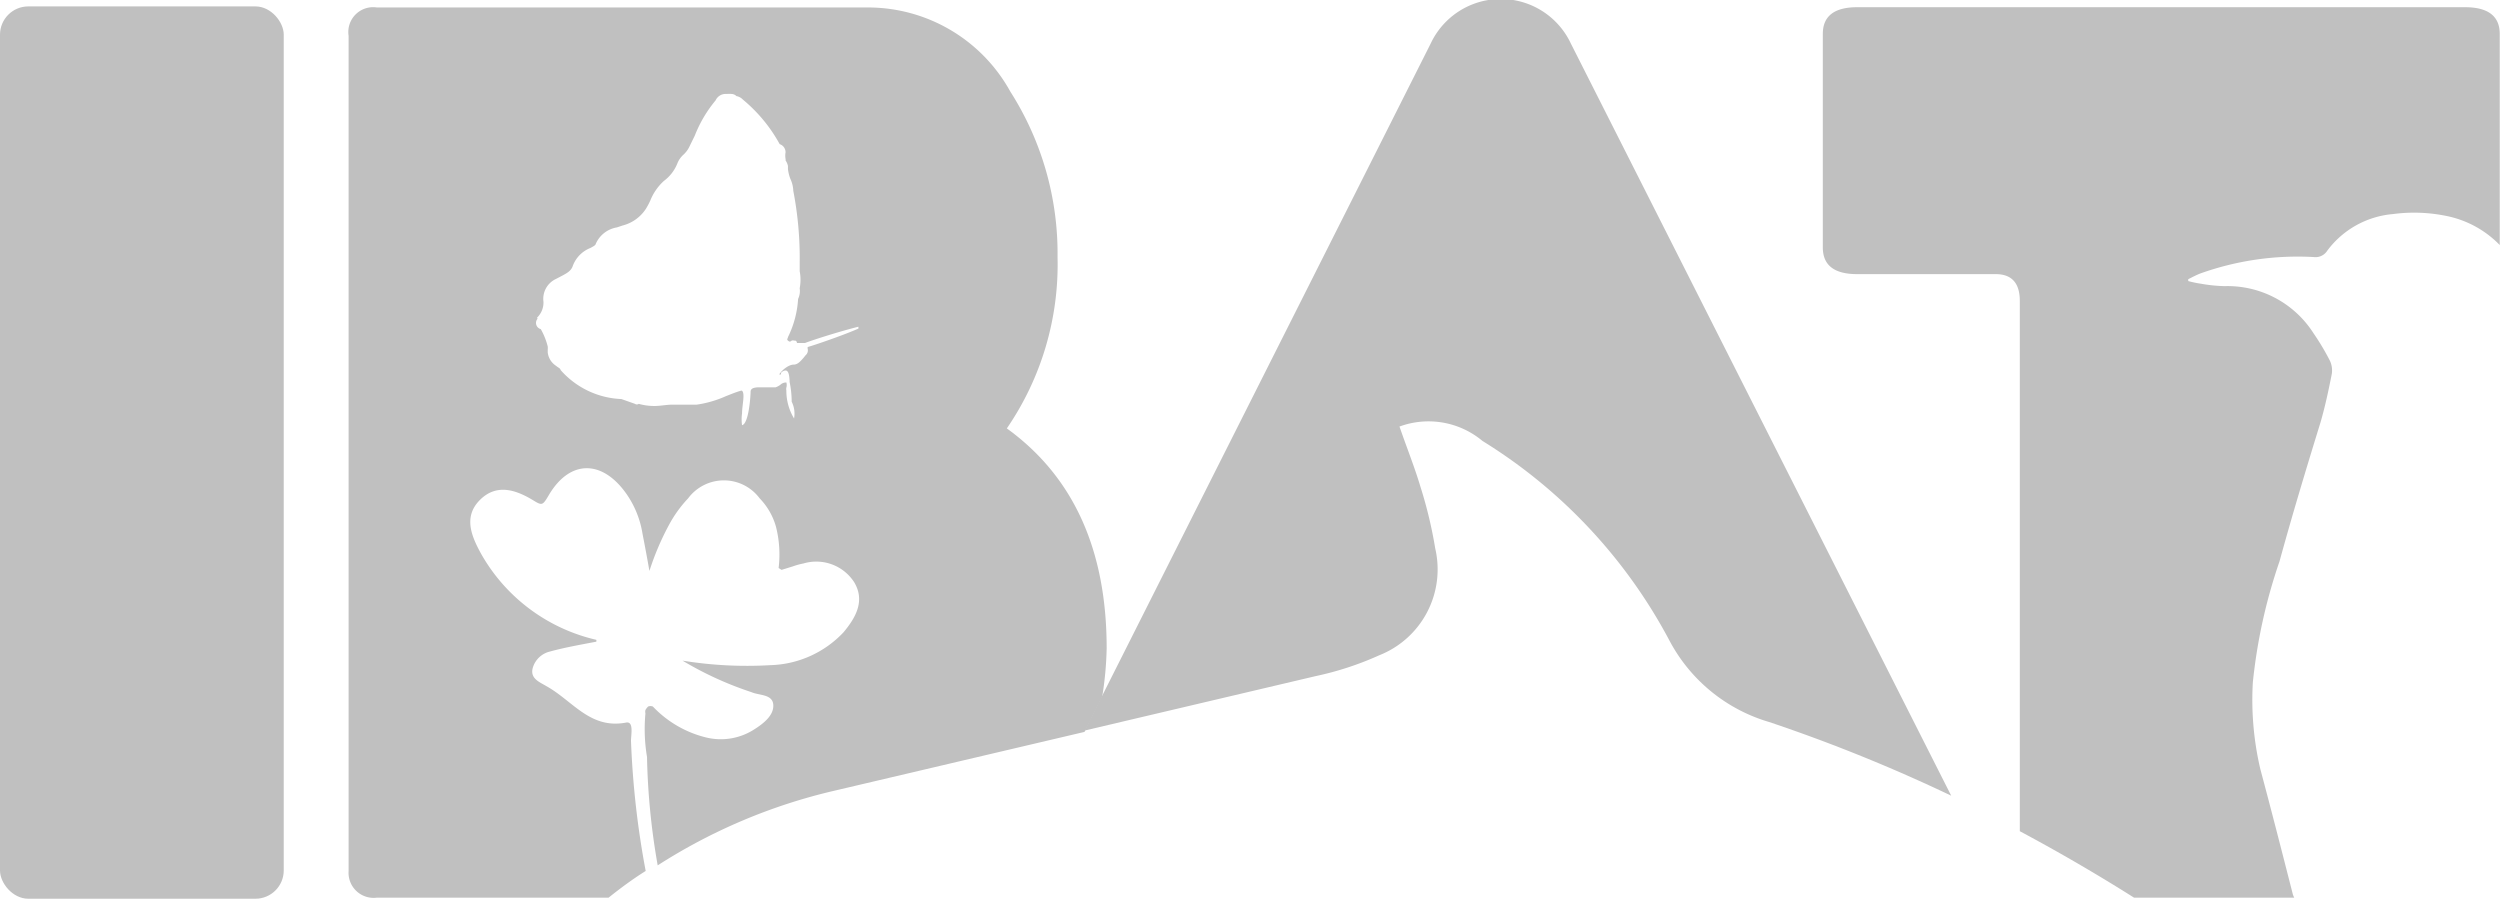
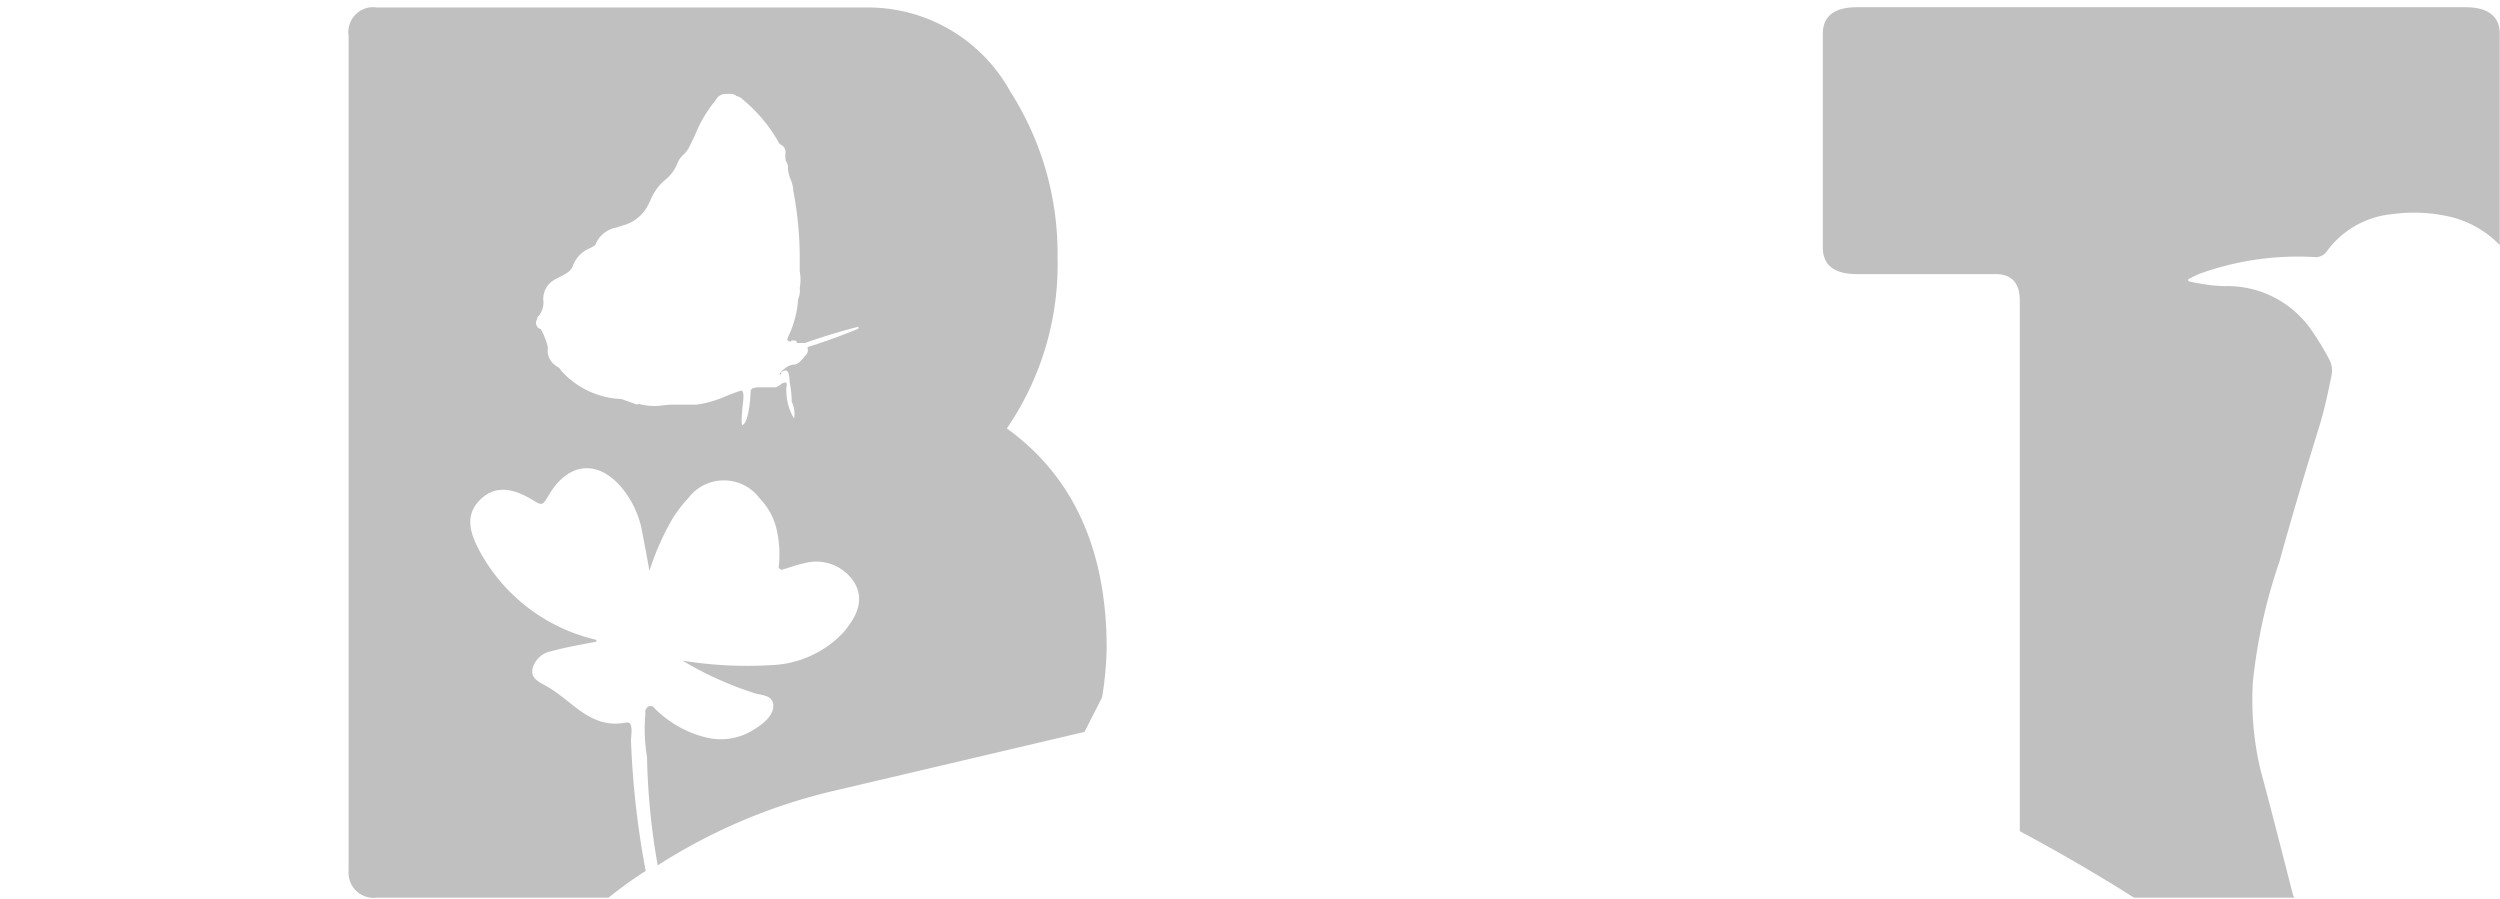
<svg xmlns="http://www.w3.org/2000/svg" id="Layer_1" data-name="Layer 1" viewBox="0 0 93.66 33.67">
  <defs>
    <style>.cls-1{fill:#C0C0C0;}</style>
  </defs>
  <title>ibat-logo</title>
-   <rect class="cls-1" y="0.24" width="10.63" height="33.43" rx="1.06" ry="1.06" />
-   <path class="cls-1" d="M59.83,36.7a11.64,11.64,0,0,0,2.38-.78,3.46,3.46,0,0,0,2.1-4,16.38,16.38,0,0,0-.55-2.3c-.22-.74-.51-1.46-.79-2.27a3.15,3.15,0,0,1,3.11.54,19.54,19.54,0,0,1,7,7.47,6.2,6.2,0,0,0,3.74,3.06,60.75,60.75,0,0,1,6.82,2.76L69.39,13a2.9,2.9,0,0,0-5.25,0L51.83,37.44l-.66,1.3Z" transform="translate(-10.54 -11.37)" />
  <path class="cls-1" d="M96.44,44.88c-.4-1.57-.8-3.13-1.22-4.7a11.38,11.38,0,0,1-.28-3.24,20.18,20.18,0,0,1,1-4.54c.48-1.75,1-3.47,1.54-5.22.17-.59.3-1.2.42-1.81a.86.86,0,0,0-.09-.52,9.12,9.12,0,0,0-.6-1,3.82,3.82,0,0,0-3.33-1.76A5.78,5.78,0,0,1,93,22a4.1,4.1,0,0,1-.48-.1v-.07c.14-.07.29-.15.44-.21A10.83,10.83,0,0,1,97.22,21a.52.52,0,0,0,.51-.24,3.43,3.43,0,0,1,2.46-1.37,6,6,0,0,1,2,.07,3.83,3.83,0,0,1,2,1.09V12.64c0-.66-.43-1-1.3-1H80.12q-1.29,0-1.29,1v8c0,.67.43,1,1.29,1h5.19c.6,0,.9.34.9,1V42.51Q88.4,43.68,90.49,45h6A1.24,1.24,0,0,1,96.44,44.88Z" transform="translate(-10.54 -11.37)" />
  <path class="cls-1" d="M24.66,45h8.68c.45-.36.91-.7,1.39-1a32.85,32.85,0,0,1-.55-4.87c0-.24.11-.74-.18-.69-1.36.26-2-.82-3-1.37-.25-.15-.61-.28-.5-.68a.88.88,0,0,1,.64-.61c.51-.14,1-.23,1.74-.37a.15.15,0,0,0,0-.07,6.68,6.68,0,0,1-4.32-3.23c-.35-.64-.67-1.37-.05-2s1.34-.4,2,0c.34.21.36.2.59-.19.79-1.34,2-1.33,2.9-.06a3.59,3.59,0,0,1,.61,1.5v0c.08.41.16.83.26,1.4h0a10.11,10.11,0,0,1,.73-1.72,4.64,4.64,0,0,1,.72-1,1.67,1.67,0,0,1,2.68,0,2.49,2.49,0,0,1,.61,1.06,4.21,4.21,0,0,1,.1,1.55l.11.07.42-.13a2.62,2.62,0,0,1,.4-.11,1.69,1.69,0,0,1,1.9.7c.42.7.06,1.33-.4,1.88a3.91,3.91,0,0,1-2.75,1.23,15,15,0,0,1-3.28-.17,12.8,12.8,0,0,0,2.58,1.18c.29.13.79.07.82.47s-.37.71-.72.93A2.31,2.31,0,0,1,37,39a4.08,4.08,0,0,1-2-1.16.24.24,0,0,0-.18,0,.64.64,0,0,0-.1.13.29.29,0,0,0,0,.13,6.33,6.33,0,0,0,.06,1.63,26,26,0,0,0,.4,4.06A21.08,21.08,0,0,1,41.77,41l9.4-2.21.66-1.3A12.85,12.85,0,0,0,52,35.66c0-3.7-1.25-6.44-3.74-8.24A10.86,10.86,0,0,0,50.16,21a11.27,11.27,0,0,0-1.77-6.2,6.09,6.09,0,0,0-5.29-3.15l-18.44,0a.93.93,0,0,0-1.06,1.06V44A.94.94,0,0,0,24.66,45Zm6-21.73h0a.78.78,0,0,0,.24-.6.82.82,0,0,1,.47-.85l.21-.11c.19-.1.36-.19.42-.38a1.15,1.15,0,0,1,.66-.67l.09-.05s.09-.05.1-.08a1.05,1.05,0,0,1,.8-.64l.21-.07a1.48,1.48,0,0,0,.88-.63,2.85,2.85,0,0,0,.16-.3,2,2,0,0,1,.51-.74,1.52,1.52,0,0,0,.5-.64.88.88,0,0,1,.24-.35,1,1,0,0,0,.2-.26l.22-.45a4.79,4.79,0,0,1,.78-1.32.41.41,0,0,1,.35-.24h0v0h.08a.76.76,0,0,1,.16,0,.27.27,0,0,1,.19.08.44.44,0,0,1,.24.13h0a5.75,5.75,0,0,1,1.38,1.67.32.32,0,0,1,.22.31.66.66,0,0,0,0,.24.14.14,0,0,1,0,.06h0a.56.56,0,0,1,.09.21l0,.12h0a1.58,1.58,0,0,0,.09.36,1.15,1.15,0,0,1,.11.45,13.33,13.33,0,0,1,.24,2.69v.32a1.72,1.72,0,0,1,0,.64.7.7,0,0,1-.06.4A3.73,3.73,0,0,1,40.06,24l0,0c0,.05-.06.08,0,.13s.08.05.14,0a.16.16,0,0,1,.09,0c.06,0,.09,0,.11.09l0,0h.3s0,0,0,0h0c.28-.11,1.28-.43,2-.61l0,.07c-.51.23-1.67.63-1.9.69a.17.17,0,0,0,0,.07.24.24,0,0,1-.08.24l-.08.1c-.11.12-.21.25-.37.25s-.41.17-.54.37l0,0,.07,0s0,0,0-.06a.24.24,0,0,1,.17-.09c.12,0,.14.21.15.36a.15.15,0,0,1,0,.06v0a3.74,3.74,0,0,1,.08.75,1,1,0,0,1,.09.62l0,.06,0-.05A2,2,0,0,1,40,26a.26.26,0,0,1,0-.11.33.33,0,0,0,0-.19,0,0,0,0,0,0,0,.31.31,0,0,0-.23.09.68.68,0,0,1-.17.09l-.17,0H39c-.24,0-.34.05-.34.17s-.06,1.19-.32,1.25h0v0a1.56,1.56,0,0,1,0-.44c0-.31.12-.74,0-.85a.06.06,0,0,0-.05,0c-.18.05-.37.13-.55.2a4.1,4.1,0,0,1-1.1.32l-.07,0H36l-.27,0c-.22,0-.45.05-.67.05a2.16,2.16,0,0,1-.59-.08h0a.12.12,0,0,1-.14,0l-.51-.18h0l0,0a3.2,3.2,0,0,1-2.28-1.09c0-.06-.11-.1-.16-.15a.69.69,0,0,1-.32-.51v-.1a.56.56,0,0,0,0-.12,2.6,2.6,0,0,0-.26-.65A.24.24,0,0,1,30.68,23.31Z" transform="translate(-10.54 -11.37)" />
</svg>